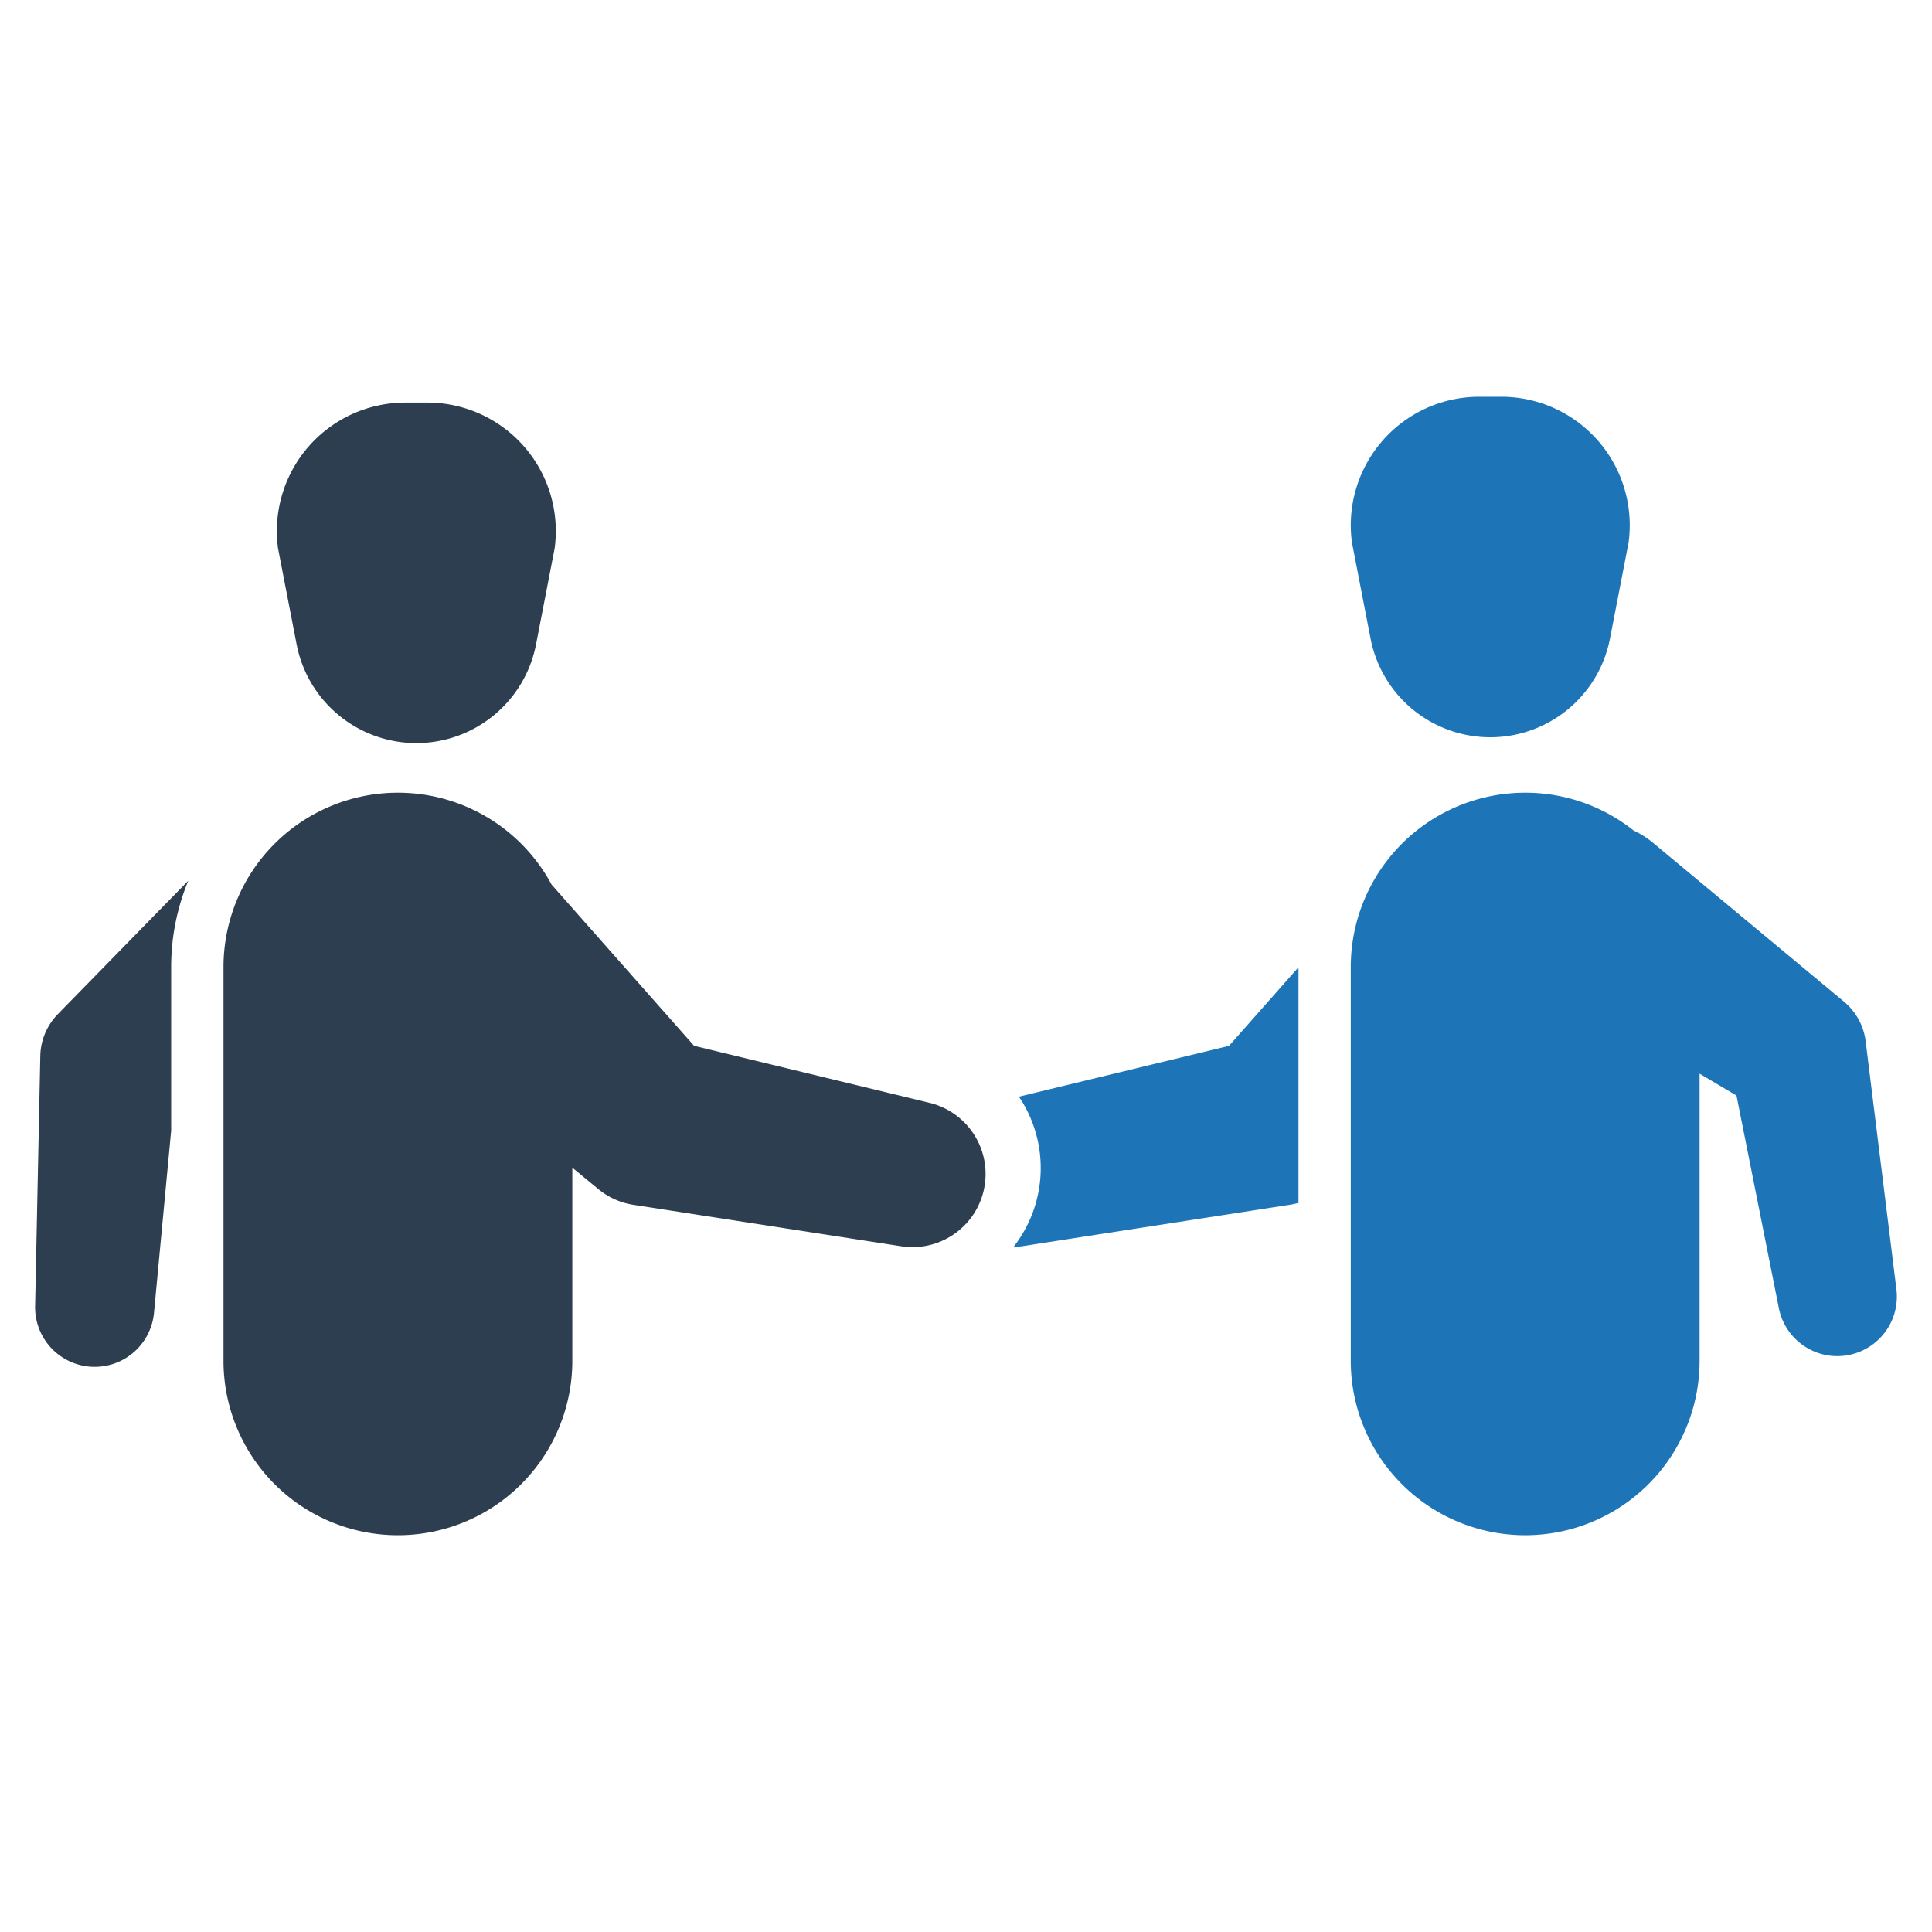
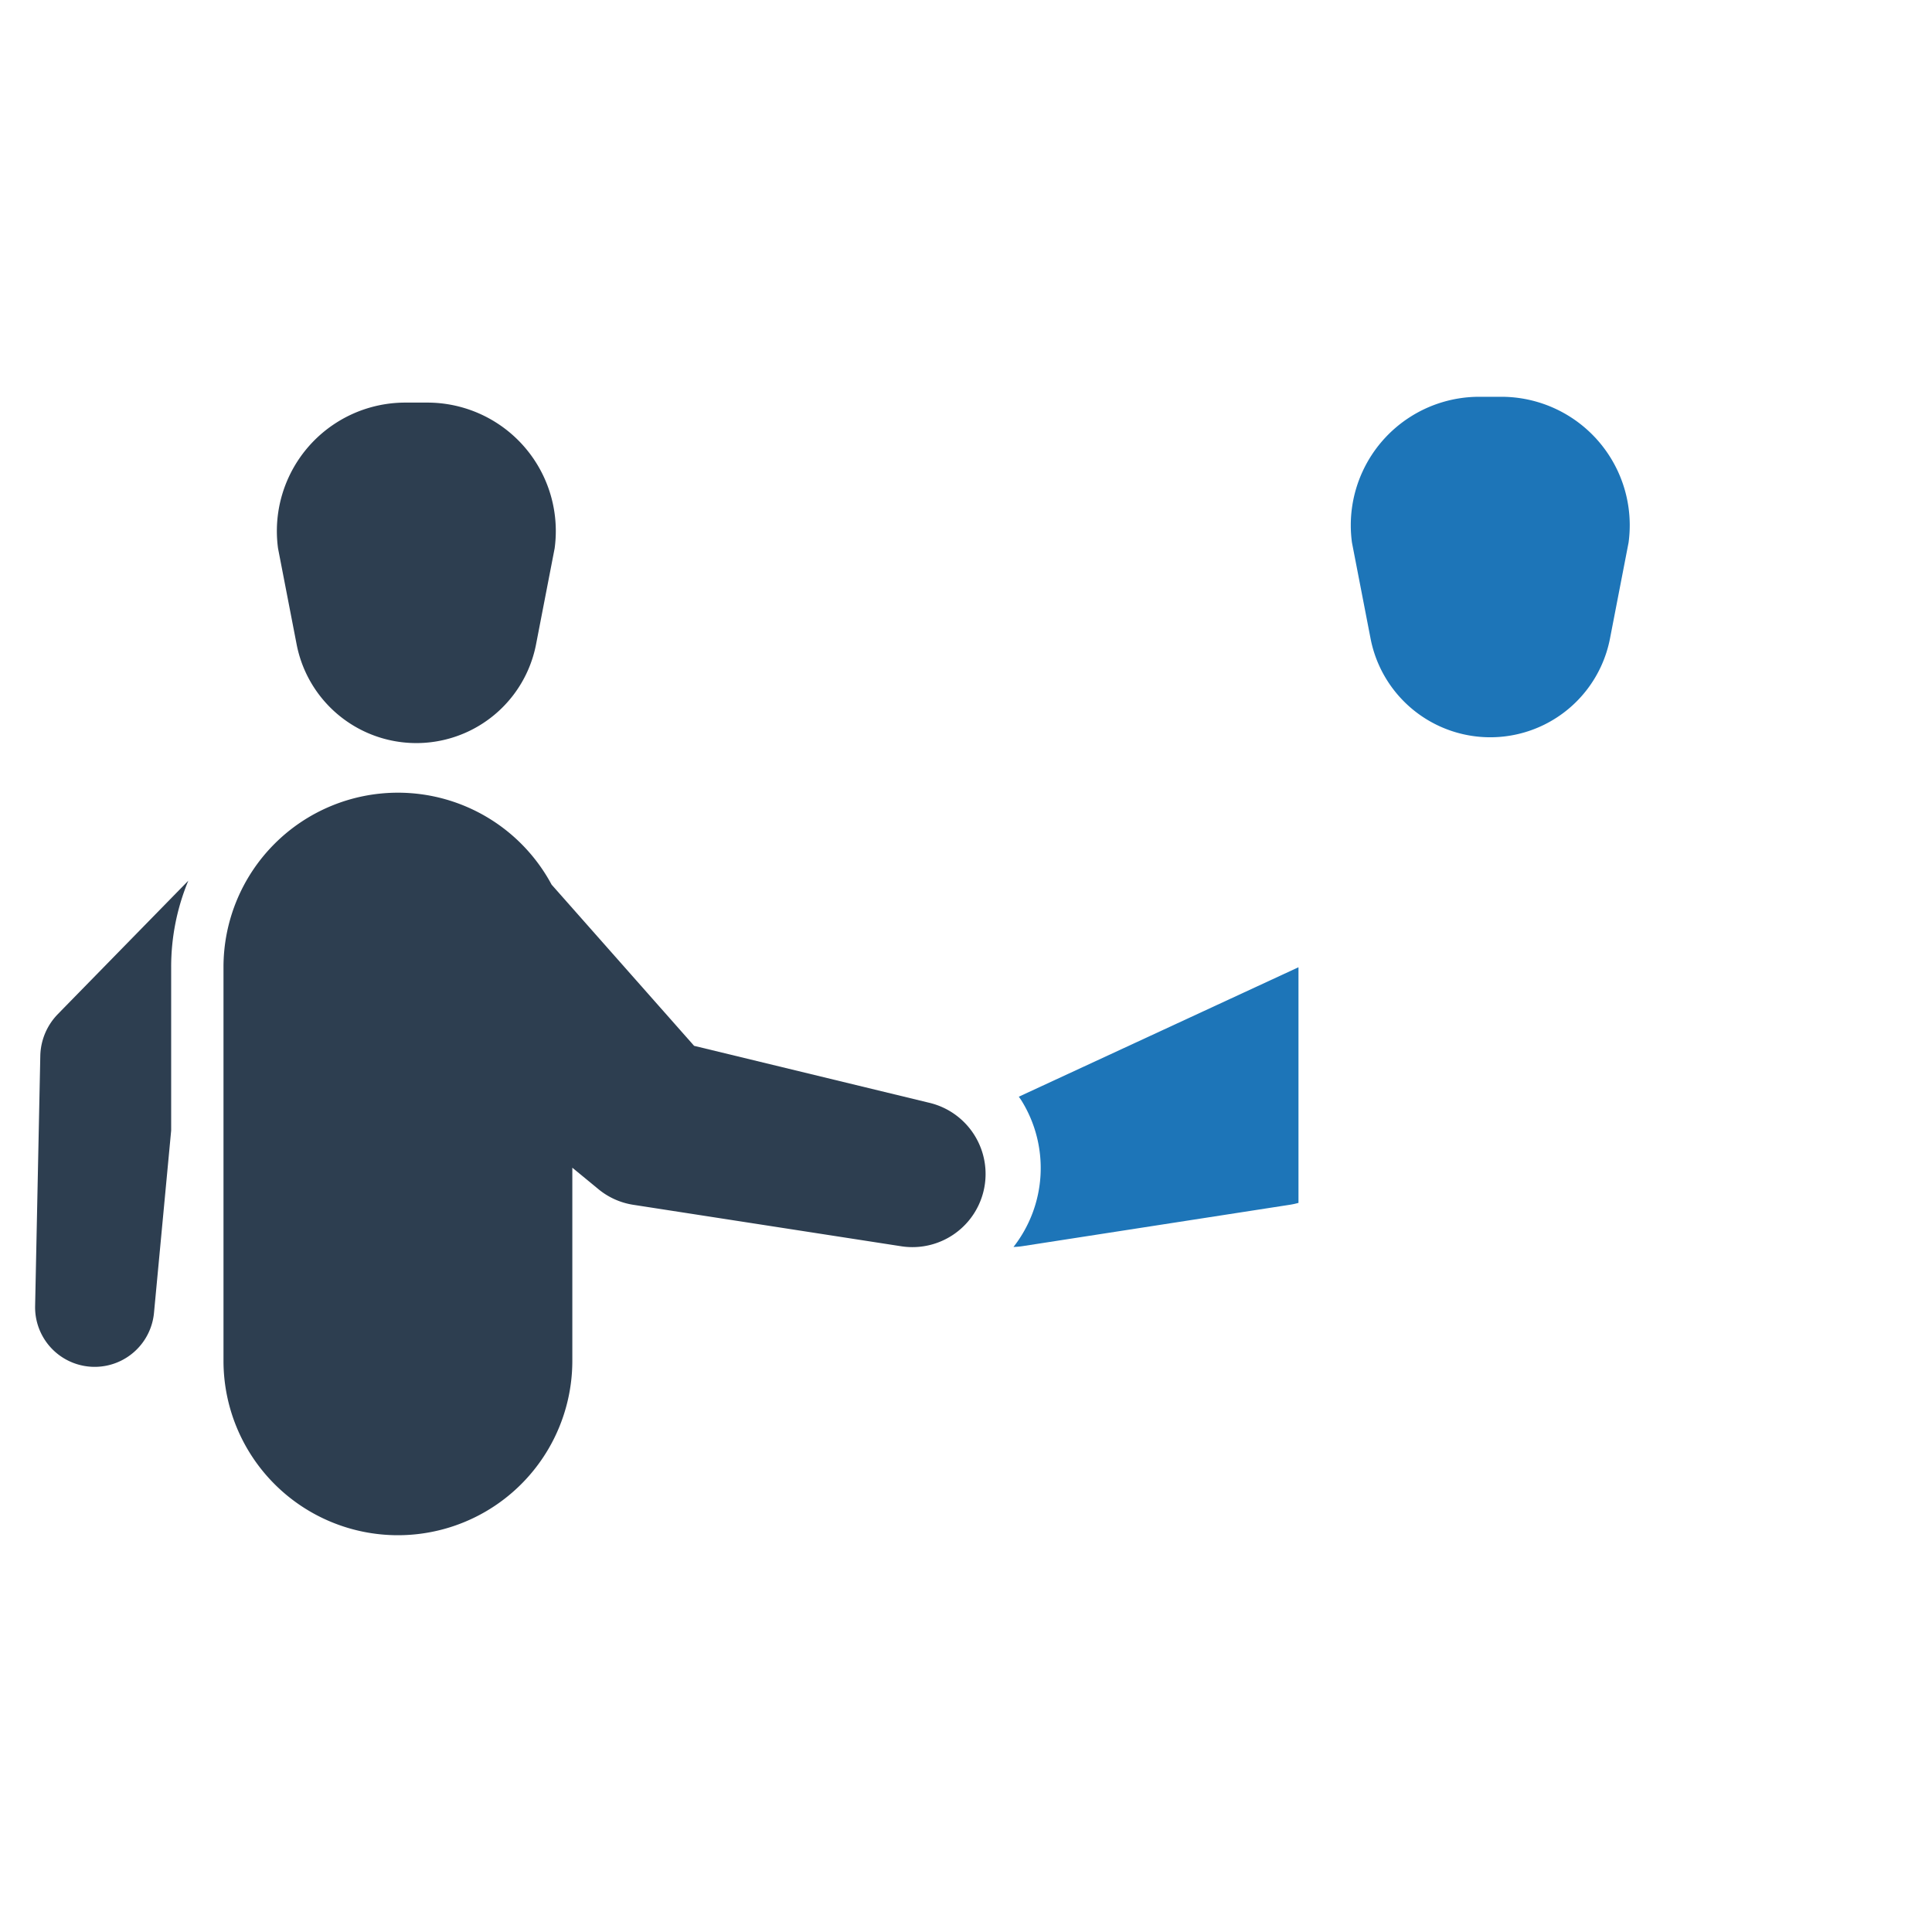
<svg xmlns="http://www.w3.org/2000/svg" id="Layer_1" data-name="Layer 1" viewBox="0 0 128 128">
  <defs>
    <style>.cls-1{fill:#2d3e50;}.cls-2{fill:#1d75b8;}</style>
  </defs>
  <title>b</title>
  <path class="cls-1" d="M61.541,73.056,45.986,69.289,36.545,58.609a11.552,11.552,0,0,0-10.183-6.091h0A11.555,11.555,0,0,0,14.807,64.073V90.157a11.555,11.555,0,0,0,11.555,11.555h0A11.555,11.555,0,0,0,37.918,90.157V77.363l1.207.992.542.447A4.773,4.773,0,0,0,41.918,79.815l17.737,2.745a4.847,4.847,0,0,0,1.886-9.504Z" />
  <path class="cls-1" d="M3.829,67.192a4.077,4.077,0,0,0-1.159,2.765L2.327,86.512a3.947,3.947,0,0,0,7.877.451l1.136-12.063v-10.827a14.904,14.904,0,0,1,1.136-5.724l-8.254,8.439Z" />
  <path class="cls-1" d="M19.653,42.694a8.079,8.079,0,0,0,15.861,0l1.232-6.362a8.511,8.511,0,0,0-8.435-9.659H26.856A8.511,8.511,0,0,0,18.421,36.332Z" />
-   <path class="cls-2" d="M125.644,85.426l-2.038-16.431a4.07,4.07,0,0,0-1.435-2.632l-.435-.362L109.502,55.825a5.823,5.823,0,0,0-1.266-.796,11.503,11.503,0,0,0-7.188-2.511h0A11.555,11.555,0,0,0,89.492,64.073V90.157a11.555,11.555,0,0,0,11.555,11.555h0a11.555,11.555,0,0,0,11.555-11.555V71.135l2.445,1.448,2.81,14.1a3.947,3.947,0,0,0,7.787-1.257Z" />
-   <path class="cls-2" d="M67.499,72.659c.054.08.113.156.165.238a8.476,8.476,0,0,1-.518,9.717,4.838,4.838,0,0,0,.61-.055l17.737-2.746a4.898,4.898,0,0,0,.535-.119V64.083l-4.603,5.207Z" />
+   <path class="cls-2" d="M67.499,72.659c.054.08.113.156.165.238a8.476,8.476,0,0,1-.518,9.717,4.838,4.838,0,0,0,.61-.055l17.737-2.746a4.898,4.898,0,0,0,.535-.119V64.083Z" />
  <path class="cls-2" d="M90.804,42.309a8.079,8.079,0,0,0,15.861,0l1.232-6.362a8.511,8.511,0,0,0-8.435-9.659H98.006a8.511,8.511,0,0,0-8.435,9.659Z" />
</svg>